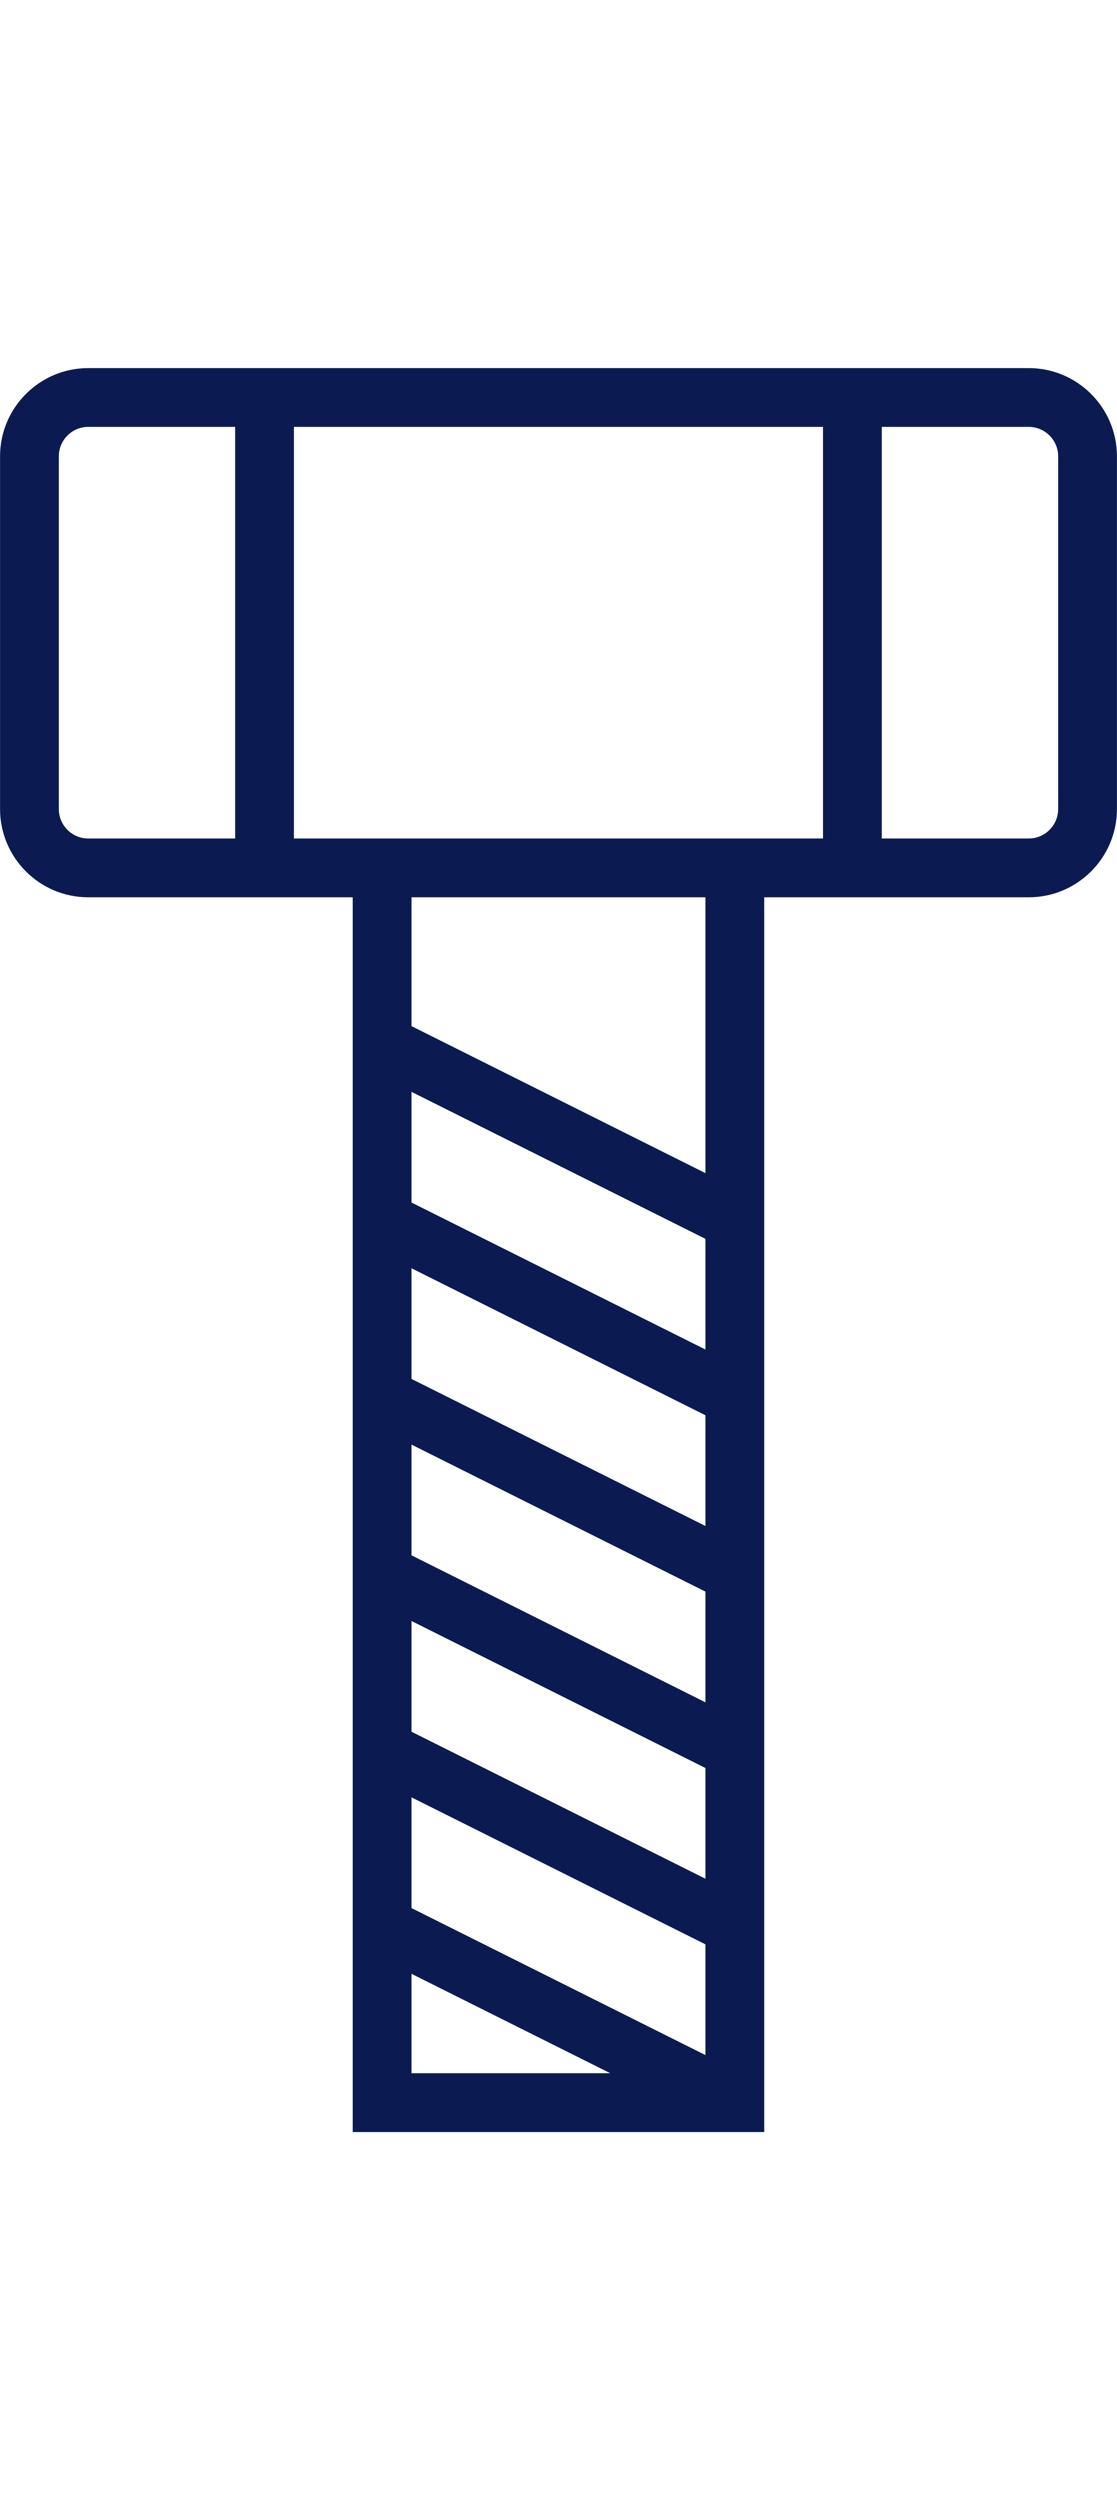
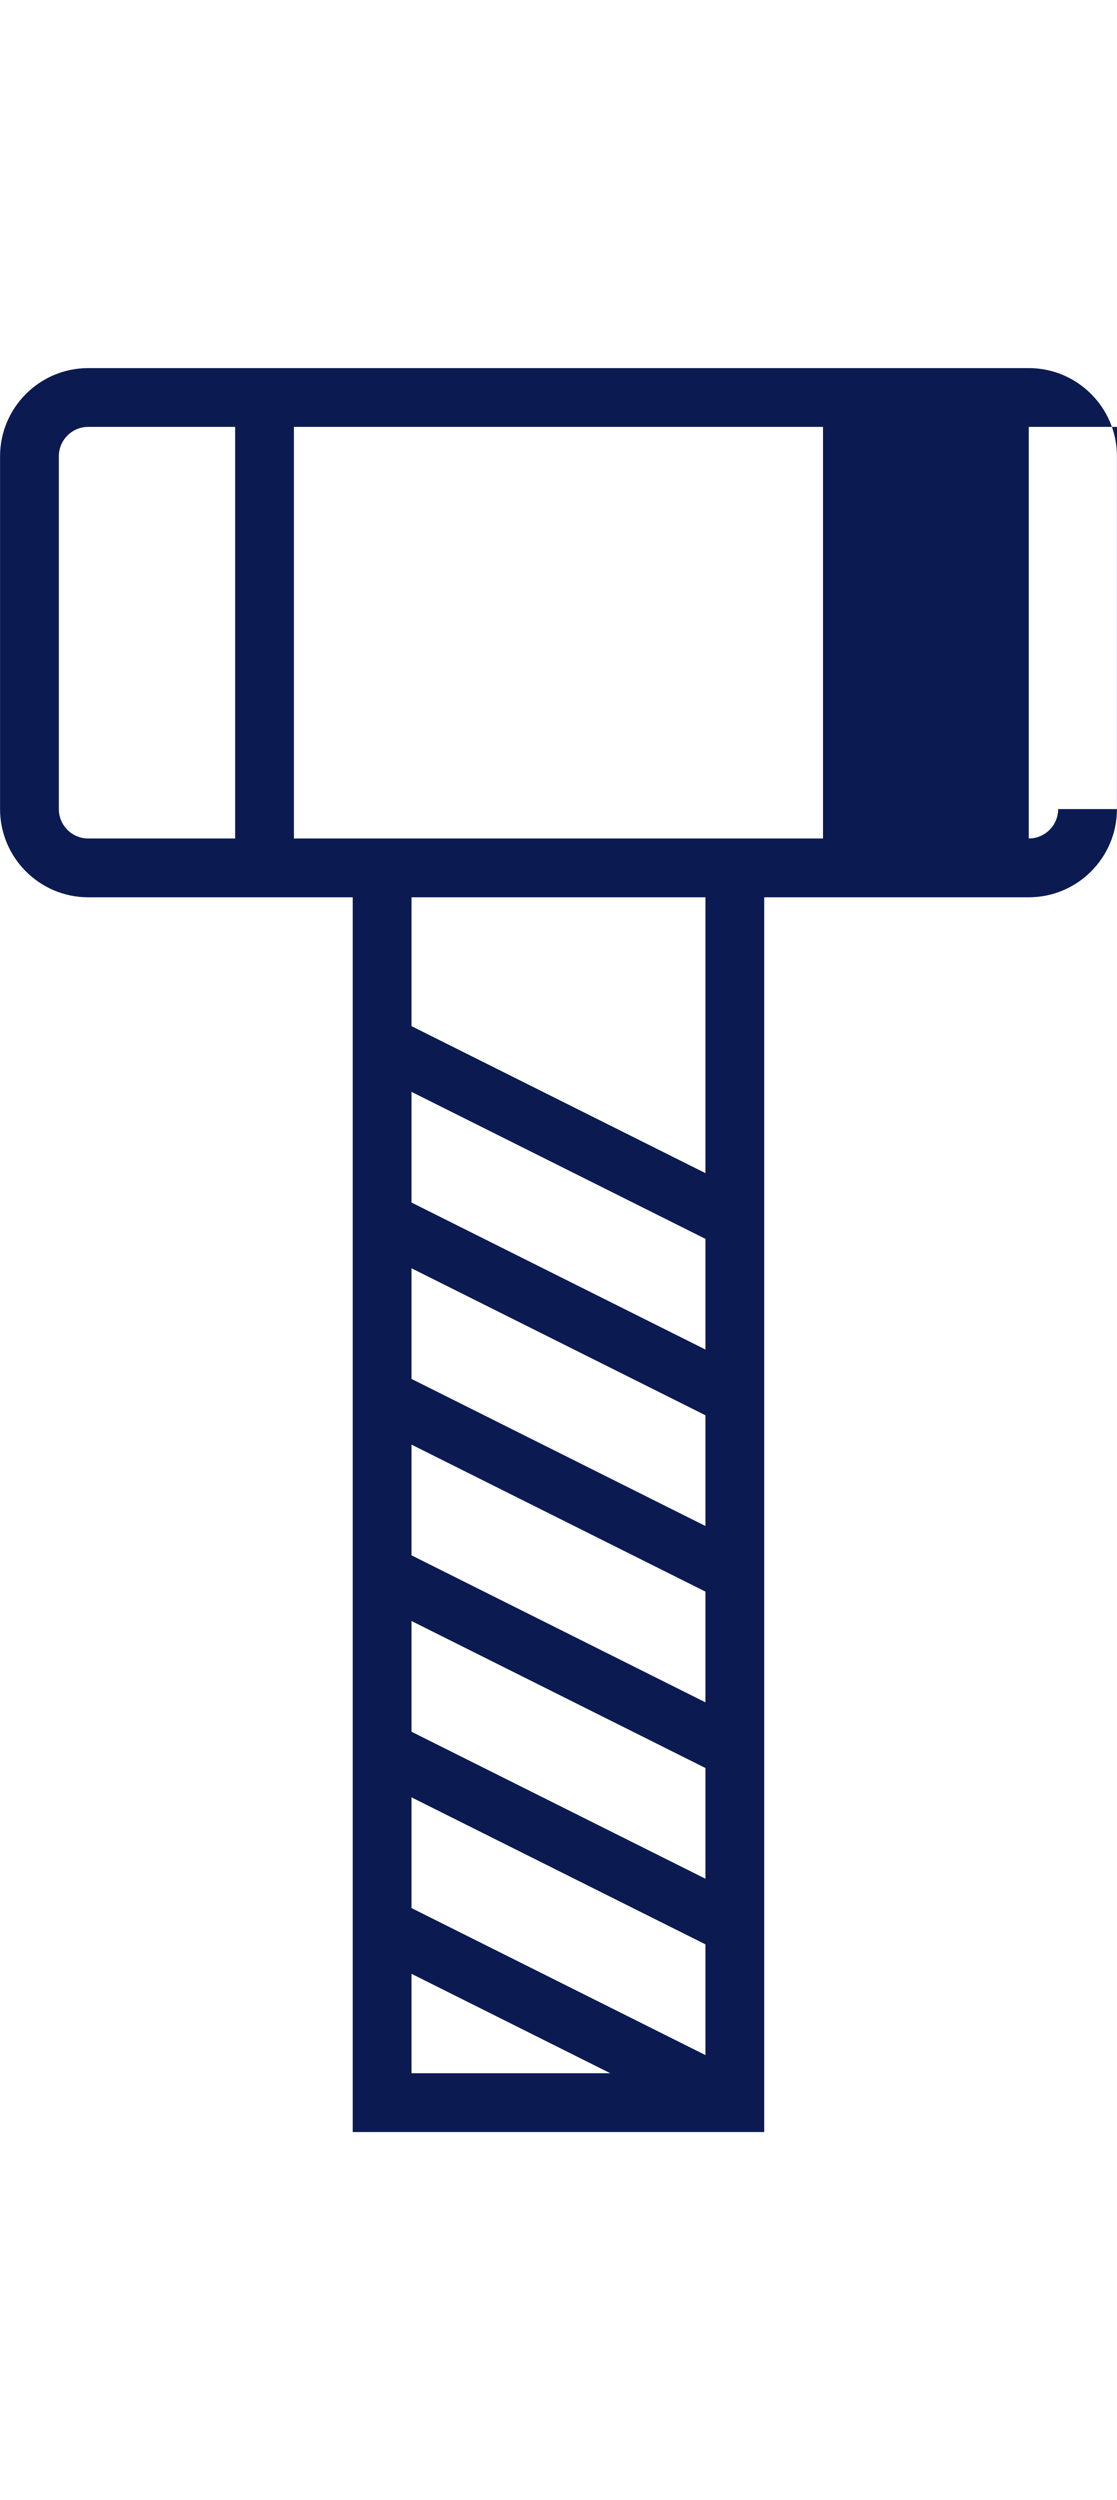
<svg xmlns="http://www.w3.org/2000/svg" version="1.1" id="Ebene_1" x="0px" y="0px" viewBox="0 0 19.001 42.52" style="enable-background:new 0 0 19.001 42.52;" xml:space="preserve">
  <g>
-     <path style="fill:#0B1B52;" d="M17.5,6.26H1.501c-0.827,0-1.5,0.673-1.5,1.5v6c0,0.827,0.673,1.5,1.5,1.5H6v20.999h7V15.26h4.5   c0.827,0,1.5-0.673,1.5-1.5v-6C19,6.933,18.327,6.26,17.5,6.26z M1.501,14.26c-0.276,0-0.5-0.224-0.5-0.5v-6   c0-0.276,0.224-0.5,0.5-0.5H4v7H1.501z M7,32.45v-1.883l5,2.5v1.883L7,32.45z M7,29.451v-1.883l5,2.5v1.883L7,29.451z M7,26.451   v-1.883l5,2.5v1.883L7,26.451z M7,23.451v-1.882l5,2.5v1.883L7,23.451z M12,22.951l-5-2.5v-1.882l5,2.5V22.951z M7,33.568   l3.382,1.691H7V33.568z M12,19.951l-5-2.5V15.26h5V19.951z M13,14.26H6H5v-7h9v7H13z M18,13.76c0,0.276-0.225,0.5-0.5,0.5H15v-7   h2.5c0.275,0,0.5,0.224,0.5,0.5V13.76z" />
+     <path style="fill:#0B1B52;" d="M17.5,6.26H1.501c-0.827,0-1.5,0.673-1.5,1.5v6c0,0.827,0.673,1.5,1.5,1.5H6v20.999h7V15.26h4.5   c0.827,0,1.5-0.673,1.5-1.5v-6C19,6.933,18.327,6.26,17.5,6.26z M1.501,14.26c-0.276,0-0.5-0.224-0.5-0.5v-6   c0-0.276,0.224-0.5,0.5-0.5H4v7H1.501z M7,32.45v-1.883l5,2.5v1.883L7,32.45z M7,29.451v-1.883l5,2.5v1.883L7,29.451z M7,26.451   v-1.883l5,2.5v1.883L7,26.451z M7,23.451v-1.882l5,2.5v1.883L7,23.451z M12,22.951l-5-2.5v-1.882l5,2.5V22.951z M7,33.568   l3.382,1.691H7V33.568z M12,19.951l-5-2.5V15.26h5V19.951z M13,14.26H6H5v-7h9v7H13z M18,13.76c0,0.276-0.225,0.5-0.5,0.5v-7   h2.5c0.275,0,0.5,0.224,0.5,0.5V13.76z" />
  </g>
</svg>